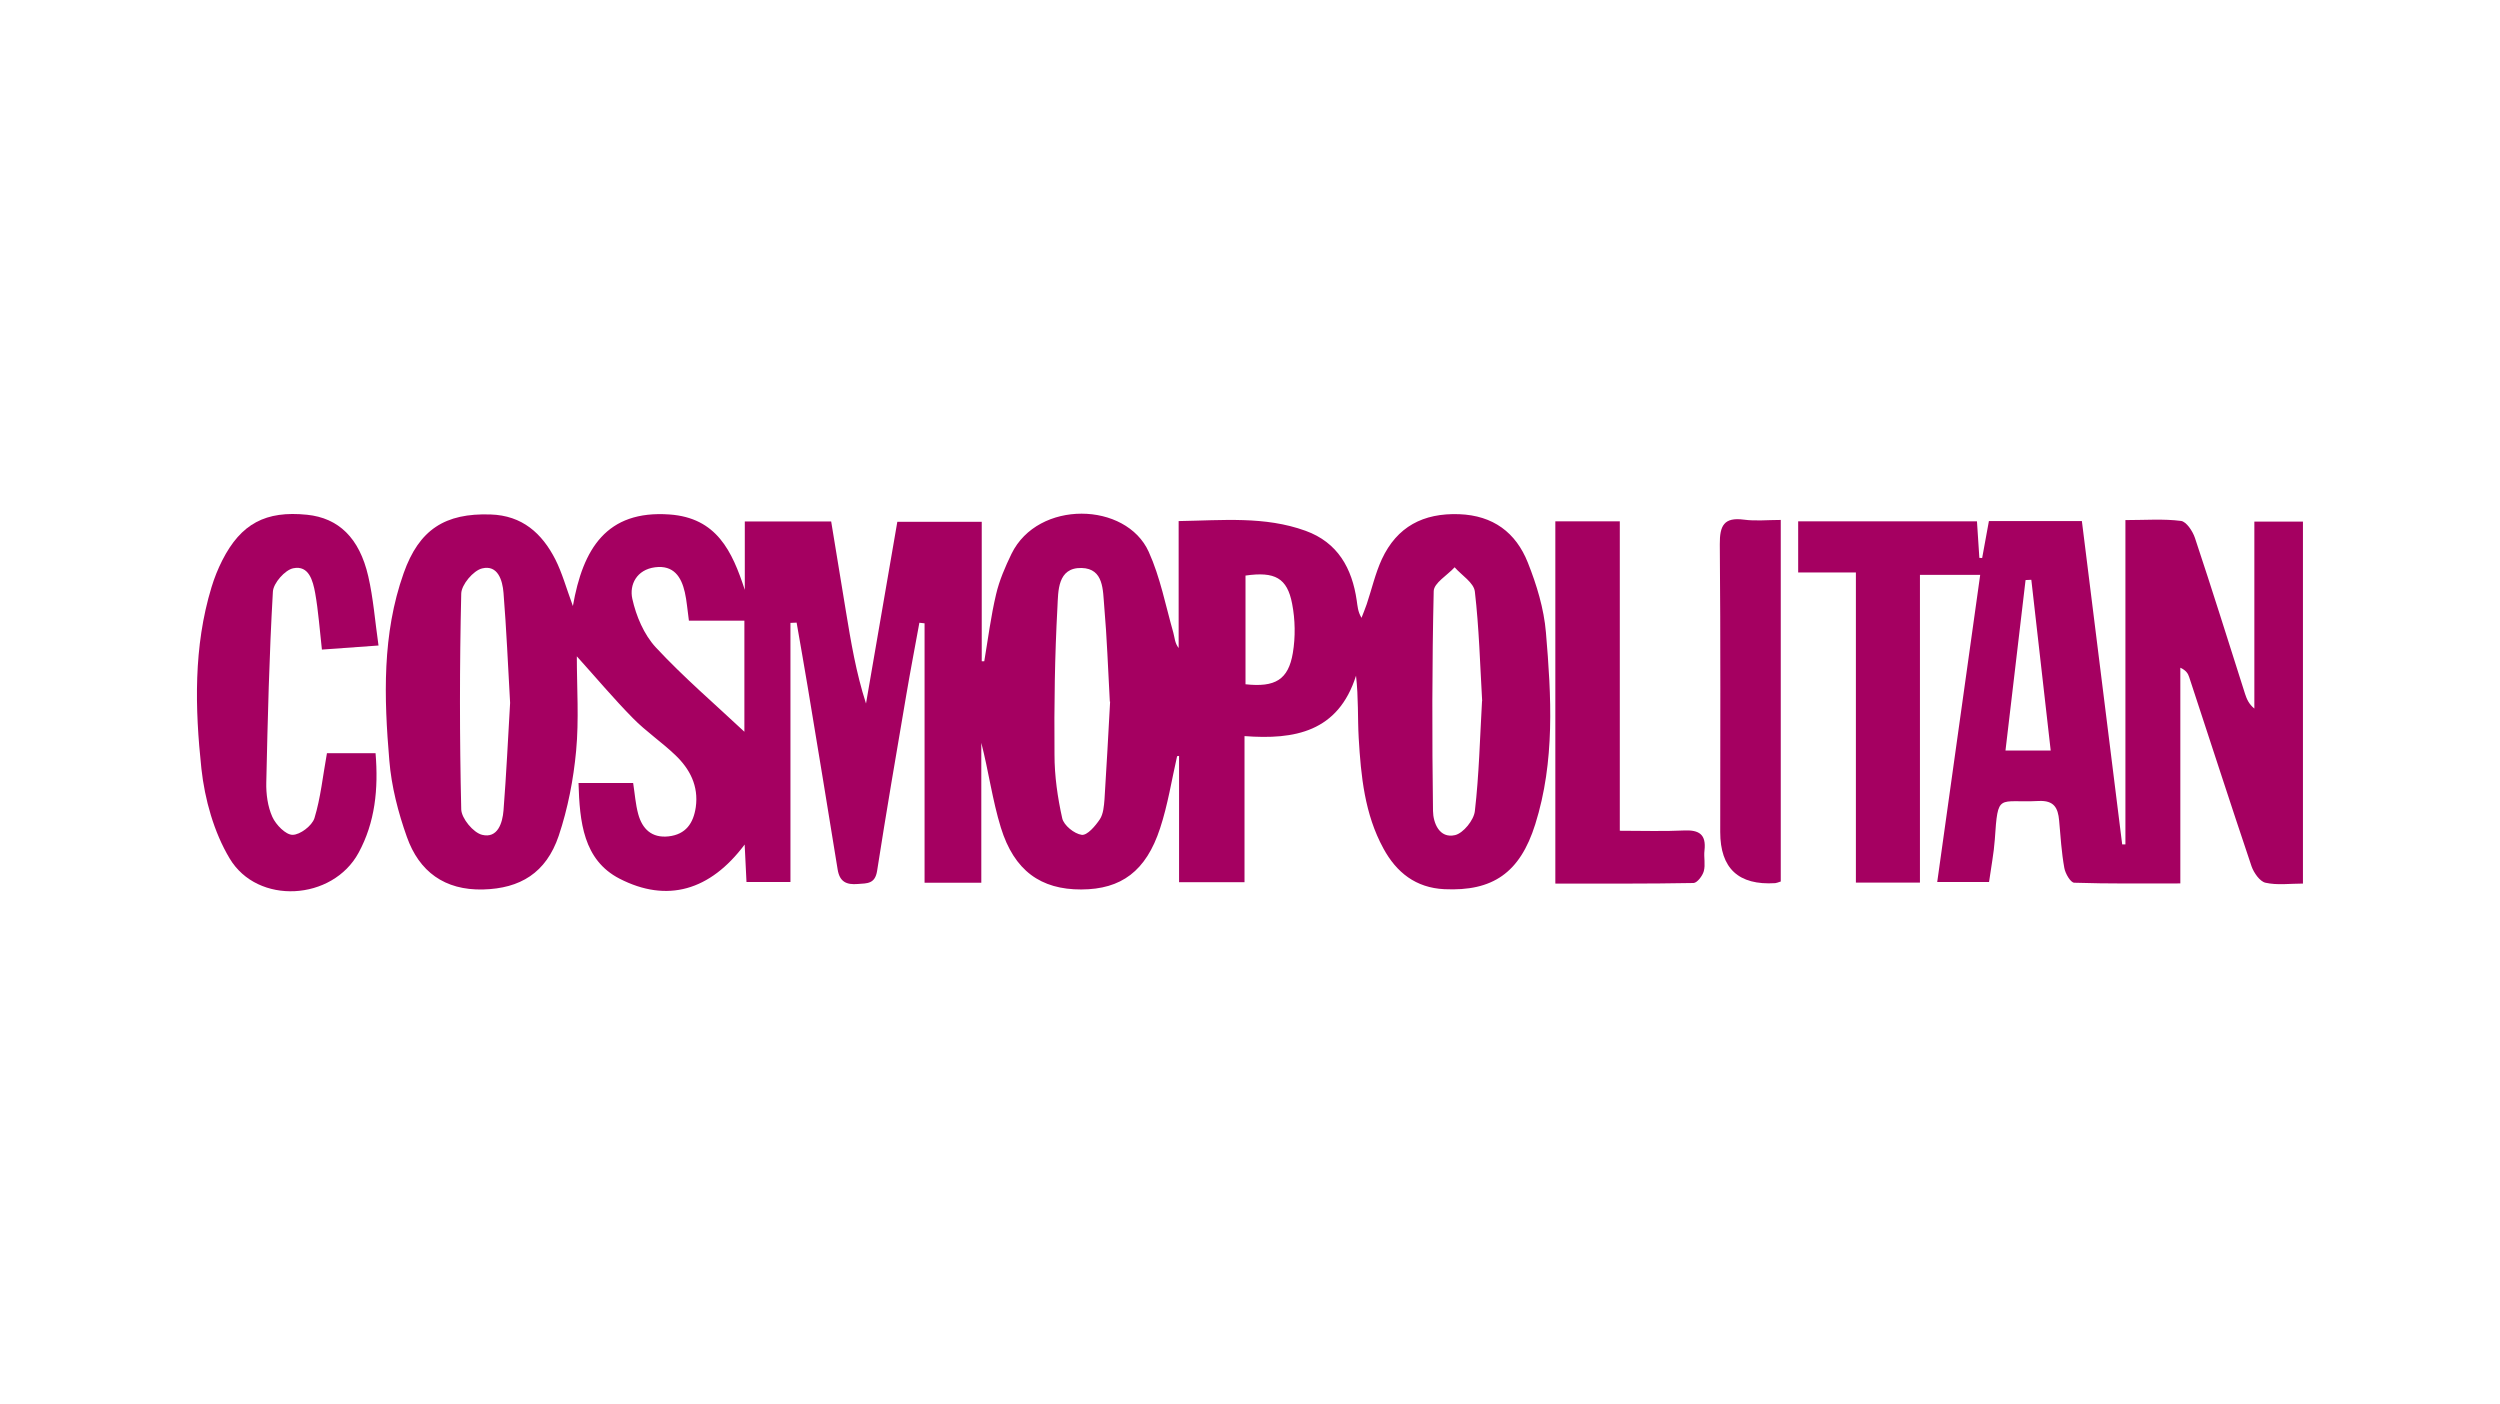
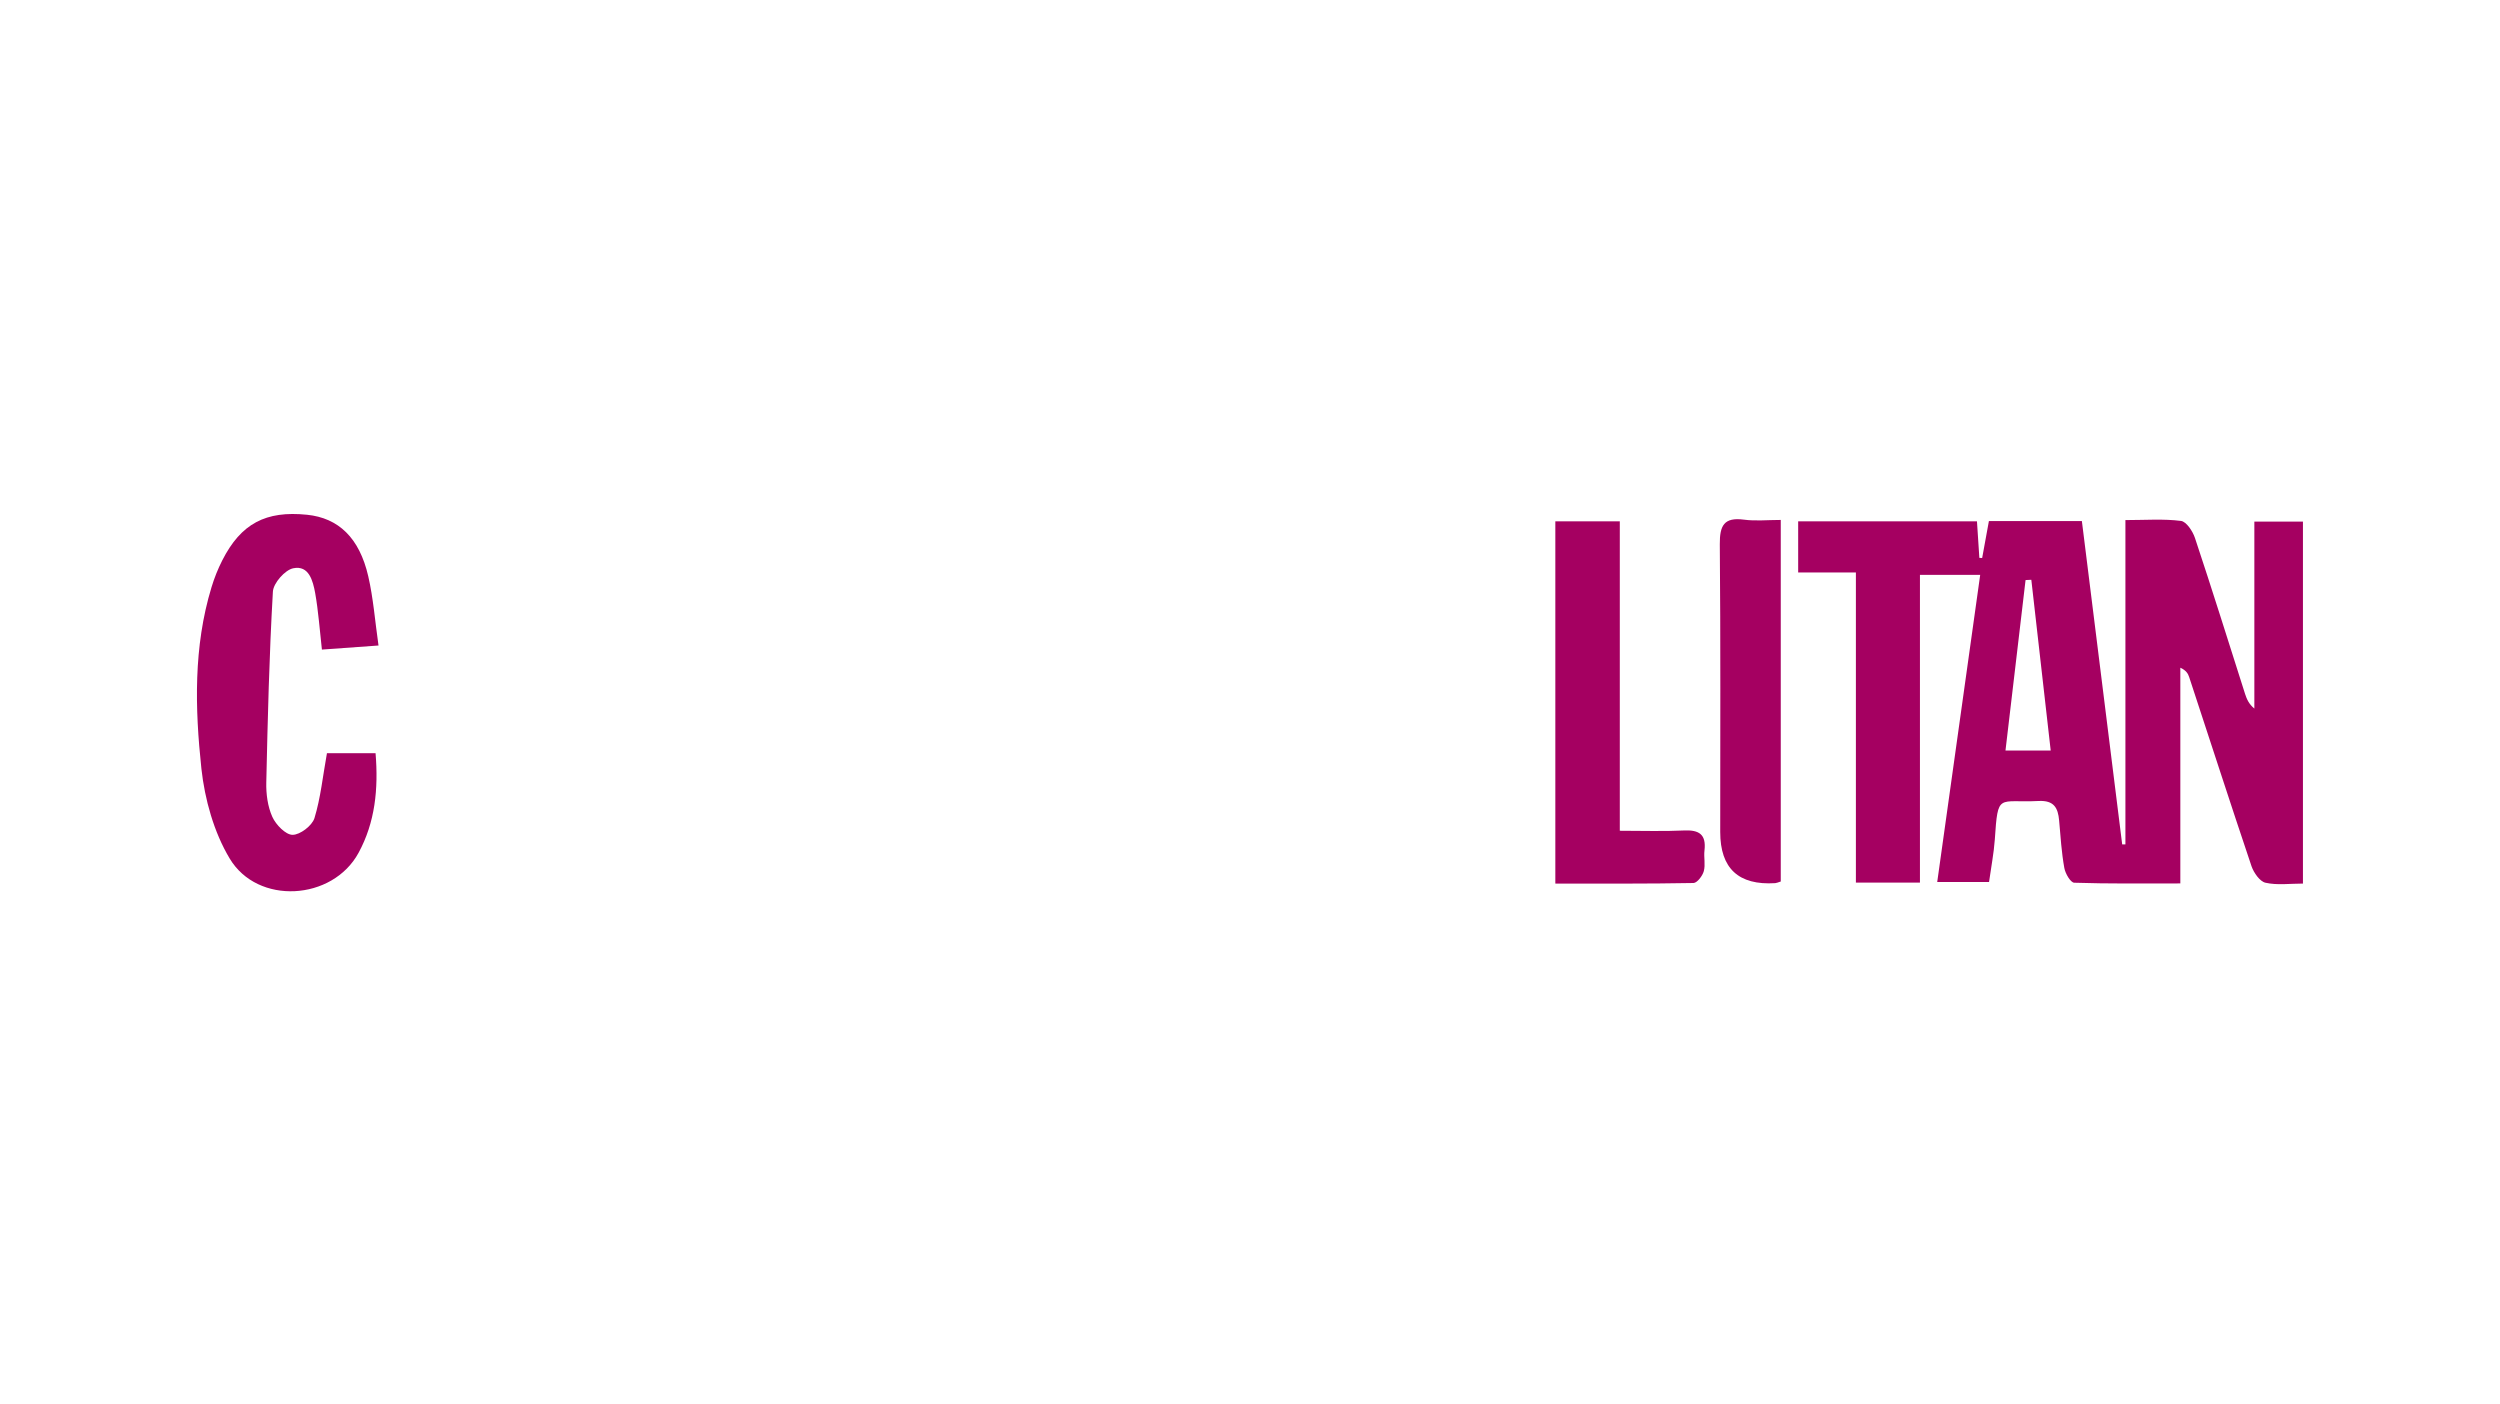
<svg xmlns="http://www.w3.org/2000/svg" id="Layer_1" width="178" height="100" viewBox="0 0 178 100">
-   <path d="M56.28,44.34v18.46h-3.13c-.04-.8-.08-1.57-.13-2.67-2.46,3.29-5.53,4.17-8.91,2.43-2.58-1.33-2.84-4.05-2.92-6.81h3.89c.12,.77,.17,1.51,.36,2.21,.29,1.06,.96,1.72,2.16,1.59,1.23-.14,1.77-.93,1.94-2.08,.21-1.51-.42-2.72-1.46-3.71-.96-.92-2.09-1.68-3.02-2.63-1.36-1.38-2.61-2.87-3.99-4.4,0,2.24,.16,4.5-.05,6.73-.19,2.04-.59,4.11-1.24,6.05-.9,2.65-2.75,3.75-5.38,3.82-2.75,.07-4.56-1.28-5.43-3.74-.62-1.74-1.1-3.6-1.25-5.44-.38-4.48-.52-9,1.02-13.34,1.1-3.11,2.95-4.29,6.19-4.18,2.25,.07,3.66,1.34,4.61,3.2,.48,.95,.77,2.01,1.25,3.32,.71-4.07,2.39-6.84,6.88-6.52,3.36,.24,4.46,2.61,5.36,5.37v-4.87h6.15c.34,2.08,.69,4.24,1.05,6.4,.36,2.18,.72,4.36,1.43,6.56,.74-4.28,1.47-8.55,2.23-12.94h6.01v9.93c.06,0,.12,0,.18,0,.27-1.59,.47-3.2,.84-4.76,.23-.99,.65-1.96,1.1-2.89,1.89-3.86,8.16-3.71,9.77-.14,.82,1.81,1.2,3.82,1.75,5.75,.1,.36,.1,.74,.38,1.1v-9.04c3.13-.05,6.13-.36,9.03,.69,2.3,.83,3.32,2.67,3.65,4.97,.06,.39,.07,.78,.34,1.23,.12-.32,.26-.64,.37-.97,.36-1.07,.61-2.19,1.08-3.21,1.08-2.31,2.94-3.29,5.5-3.2,2.43,.09,4.04,1.31,4.89,3.44,.63,1.58,1.15,3.29,1.29,4.97,.39,4.58,.65,9.19-.76,13.67-1.09,3.47-3.04,4.78-6.47,4.62-2.04-.1-3.41-1.19-4.34-2.9-1.34-2.45-1.6-5.16-1.76-7.87-.08-1.42-.01-2.84-.19-4.43-1.27,4.01-4.38,4.57-7.94,4.3v10.4h-4.66v-8.99s-.09,.01-.14,.02c-.39,1.71-.66,3.46-1.21,5.13-1,3.06-2.77,4.35-5.61,4.36-2.88,.01-4.78-1.33-5.73-4.41-.6-1.95-.87-4-1.39-6.03v9.96h-4.04v-18.47c-.12-.01-.25-.03-.37-.04-.31,1.71-.64,3.42-.93,5.13-.71,4.18-1.43,8.36-2.08,12.54-.15,.93-.7,.88-1.37,.93-.82,.07-1.3-.16-1.44-1.04-.7-4.33-1.41-8.66-2.13-12.99-.25-1.53-.53-3.06-.79-4.58l-.46,.02Zm22.74,5.62c-.13-2.27-.2-4.54-.4-6.8-.1-1.13-.02-2.68-1.61-2.72-1.73-.04-1.66,1.67-1.72,2.77-.19,3.5-.24,7.01-.21,10.52,0,1.52,.22,3.05,.55,4.53,.11,.5,.86,1.11,1.39,1.18,.39,.05,.97-.63,1.29-1.11,.25-.38,.29-.94,.33-1.42,.15-2.31,.27-4.63,.4-6.96Zm-42.7,.09c-.15-2.63-.26-5.23-.47-7.84-.07-.9-.41-2.01-1.52-1.74-.63,.15-1.48,1.16-1.49,1.8-.12,5.12-.12,10.24,0,15.36,.02,.64,.86,1.66,1.49,1.81,1.1,.27,1.45-.84,1.52-1.74,.2-2.55,.32-5.11,.47-7.66Zm69.21-.13c-.15-2.6-.22-5.21-.52-7.8-.07-.63-.94-1.16-1.44-1.73-.52,.57-1.48,1.12-1.49,1.7-.12,5.22-.12,10.44-.05,15.65,.01,.83,.44,1.98,1.57,1.72,.59-.14,1.34-1.07,1.41-1.71,.3-2.59,.36-5.2,.51-7.83Zm-52.54-5.73h-3.94c-.11-.77-.15-1.41-.29-2.02-.25-1.1-.8-1.95-2.12-1.78-1.31,.17-1.84,1.24-1.62,2.24,.27,1.23,.83,2.55,1.67,3.46,1.99,2.14,4.22,4.05,6.31,6.01v-7.91Zm35.69-3.21v7.74c2.11,.23,3.05-.32,3.37-2.23,.19-1.13,.17-2.37-.05-3.5-.35-1.84-1.23-2.31-3.32-2.01Z" fill="#a50061" />
  <path d="M132.14,40.76h-4.11v-3.64h12.73c.06,.89,.11,1.75,.17,2.6,.07,0,.13,0,.2,.01,.16-.85,.31-1.7,.48-2.63h6.62c.96,7.7,1.92,15.36,2.87,23.02,.08,0,.15,0,.23,0v-23.09c1.43,0,2.71-.1,3.96,.06,.38,.05,.83,.73,.99,1.21,1.23,3.69,2.39,7.41,3.57,11.11,.12,.36,.26,.71,.66,1.04v-13.31h3.46v25.77c-.93,0-1.83,.13-2.67-.06-.4-.09-.83-.71-.99-1.17-1.51-4.48-2.96-8.98-4.44-13.47-.08-.25-.22-.48-.63-.67v15.36c-2.64,0-5.1,.03-7.55-.05-.26,0-.64-.65-.71-1.05-.2-1.11-.27-2.25-.37-3.38-.08-.91-.37-1.44-1.45-1.39-2.91,.15-2.9-.64-3.13,2.75-.07,.98-.26,1.94-.41,3.02h-3.69c1.02-7.31,2.03-14.51,3.06-21.87h-4.29v21.91h-4.56v-22.07Zm12.5,.52c-.14,0-.28,.01-.42,.02-.47,4.04-.95,8.08-1.43,12.14h3.22c-.47-4.15-.92-8.15-1.38-12.16Z" fill="#a50061" />
  <path d="M23.29,53.63h3.45c.21,2.54-.03,4.92-1.21,7.09-1.85,3.41-7.19,3.74-9.18,.4-1.12-1.87-1.77-4.2-2.01-6.39-.46-4.31-.57-8.68,.72-12.92,.2-.66,.46-1.31,.77-1.92,1.33-2.61,3.09-3.54,6.03-3.24,2.24,.23,3.73,1.64,4.36,4.38,.36,1.56,.48,3.18,.73,4.93-1.5,.11-2.76,.2-4.03,.29-.16-1.41-.25-2.73-.48-4.03-.16-.86-.44-1.99-1.56-1.76-.59,.12-1.42,1.06-1.45,1.67-.26,4.52-.37,9.05-.47,13.58-.02,.82,.1,1.72,.43,2.45,.25,.56,.95,1.28,1.44,1.28,.54,0,1.39-.65,1.56-1.19,.44-1.44,.59-2.97,.89-4.63Z" fill="#a50061" />
  <path d="M110.74,62.9v-25.78h4.59v22.03c1.63,0,3.11,.05,4.57-.02,1.08-.05,1.59,.28,1.46,1.42-.06,.49,.08,1.01-.05,1.48-.09,.33-.47,.83-.73,.84-3.25,.06-6.5,.04-9.85,.04Z" fill="#a50061" />
  <path d="M126.8,62.76c-.21,.07-.31,.11-.4,.12q-3.92,.25-3.92-3.64c0-6.83,.03-13.66-.03-20.49-.01-1.32,.29-1.94,1.72-1.75,.82,.11,1.67,.02,2.62,.02v25.75Z" fill="#a50061" />
</svg>